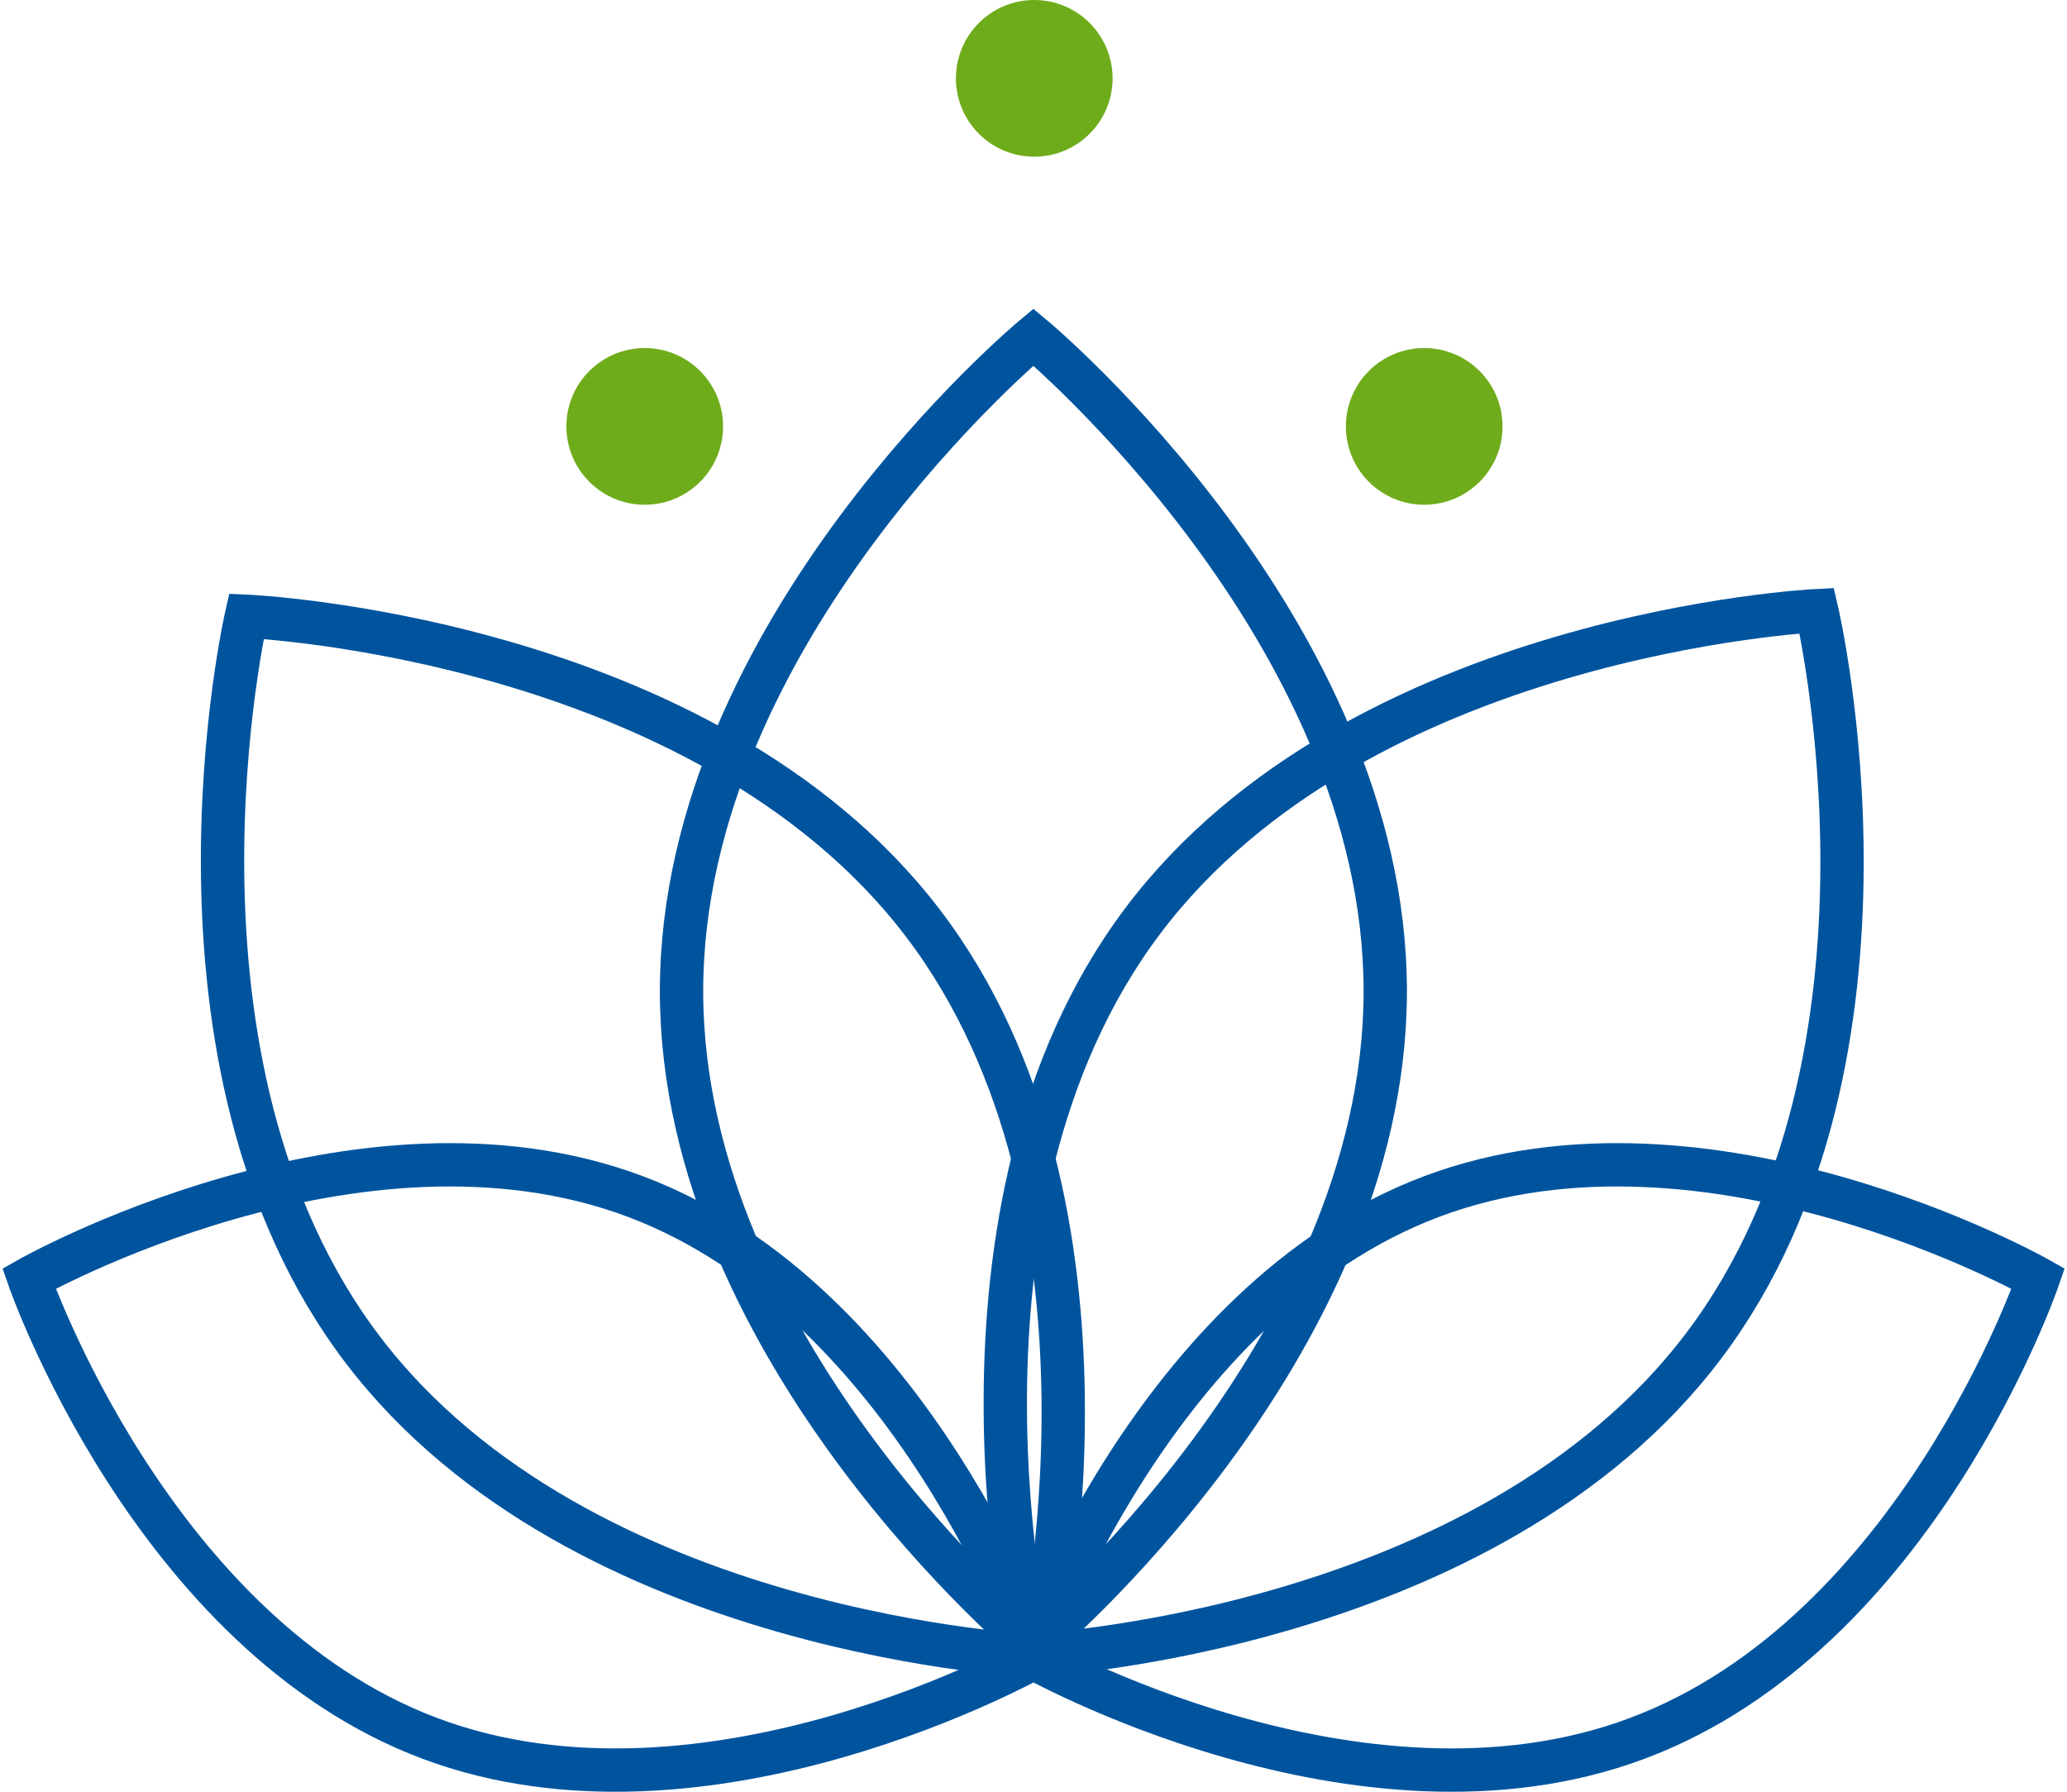
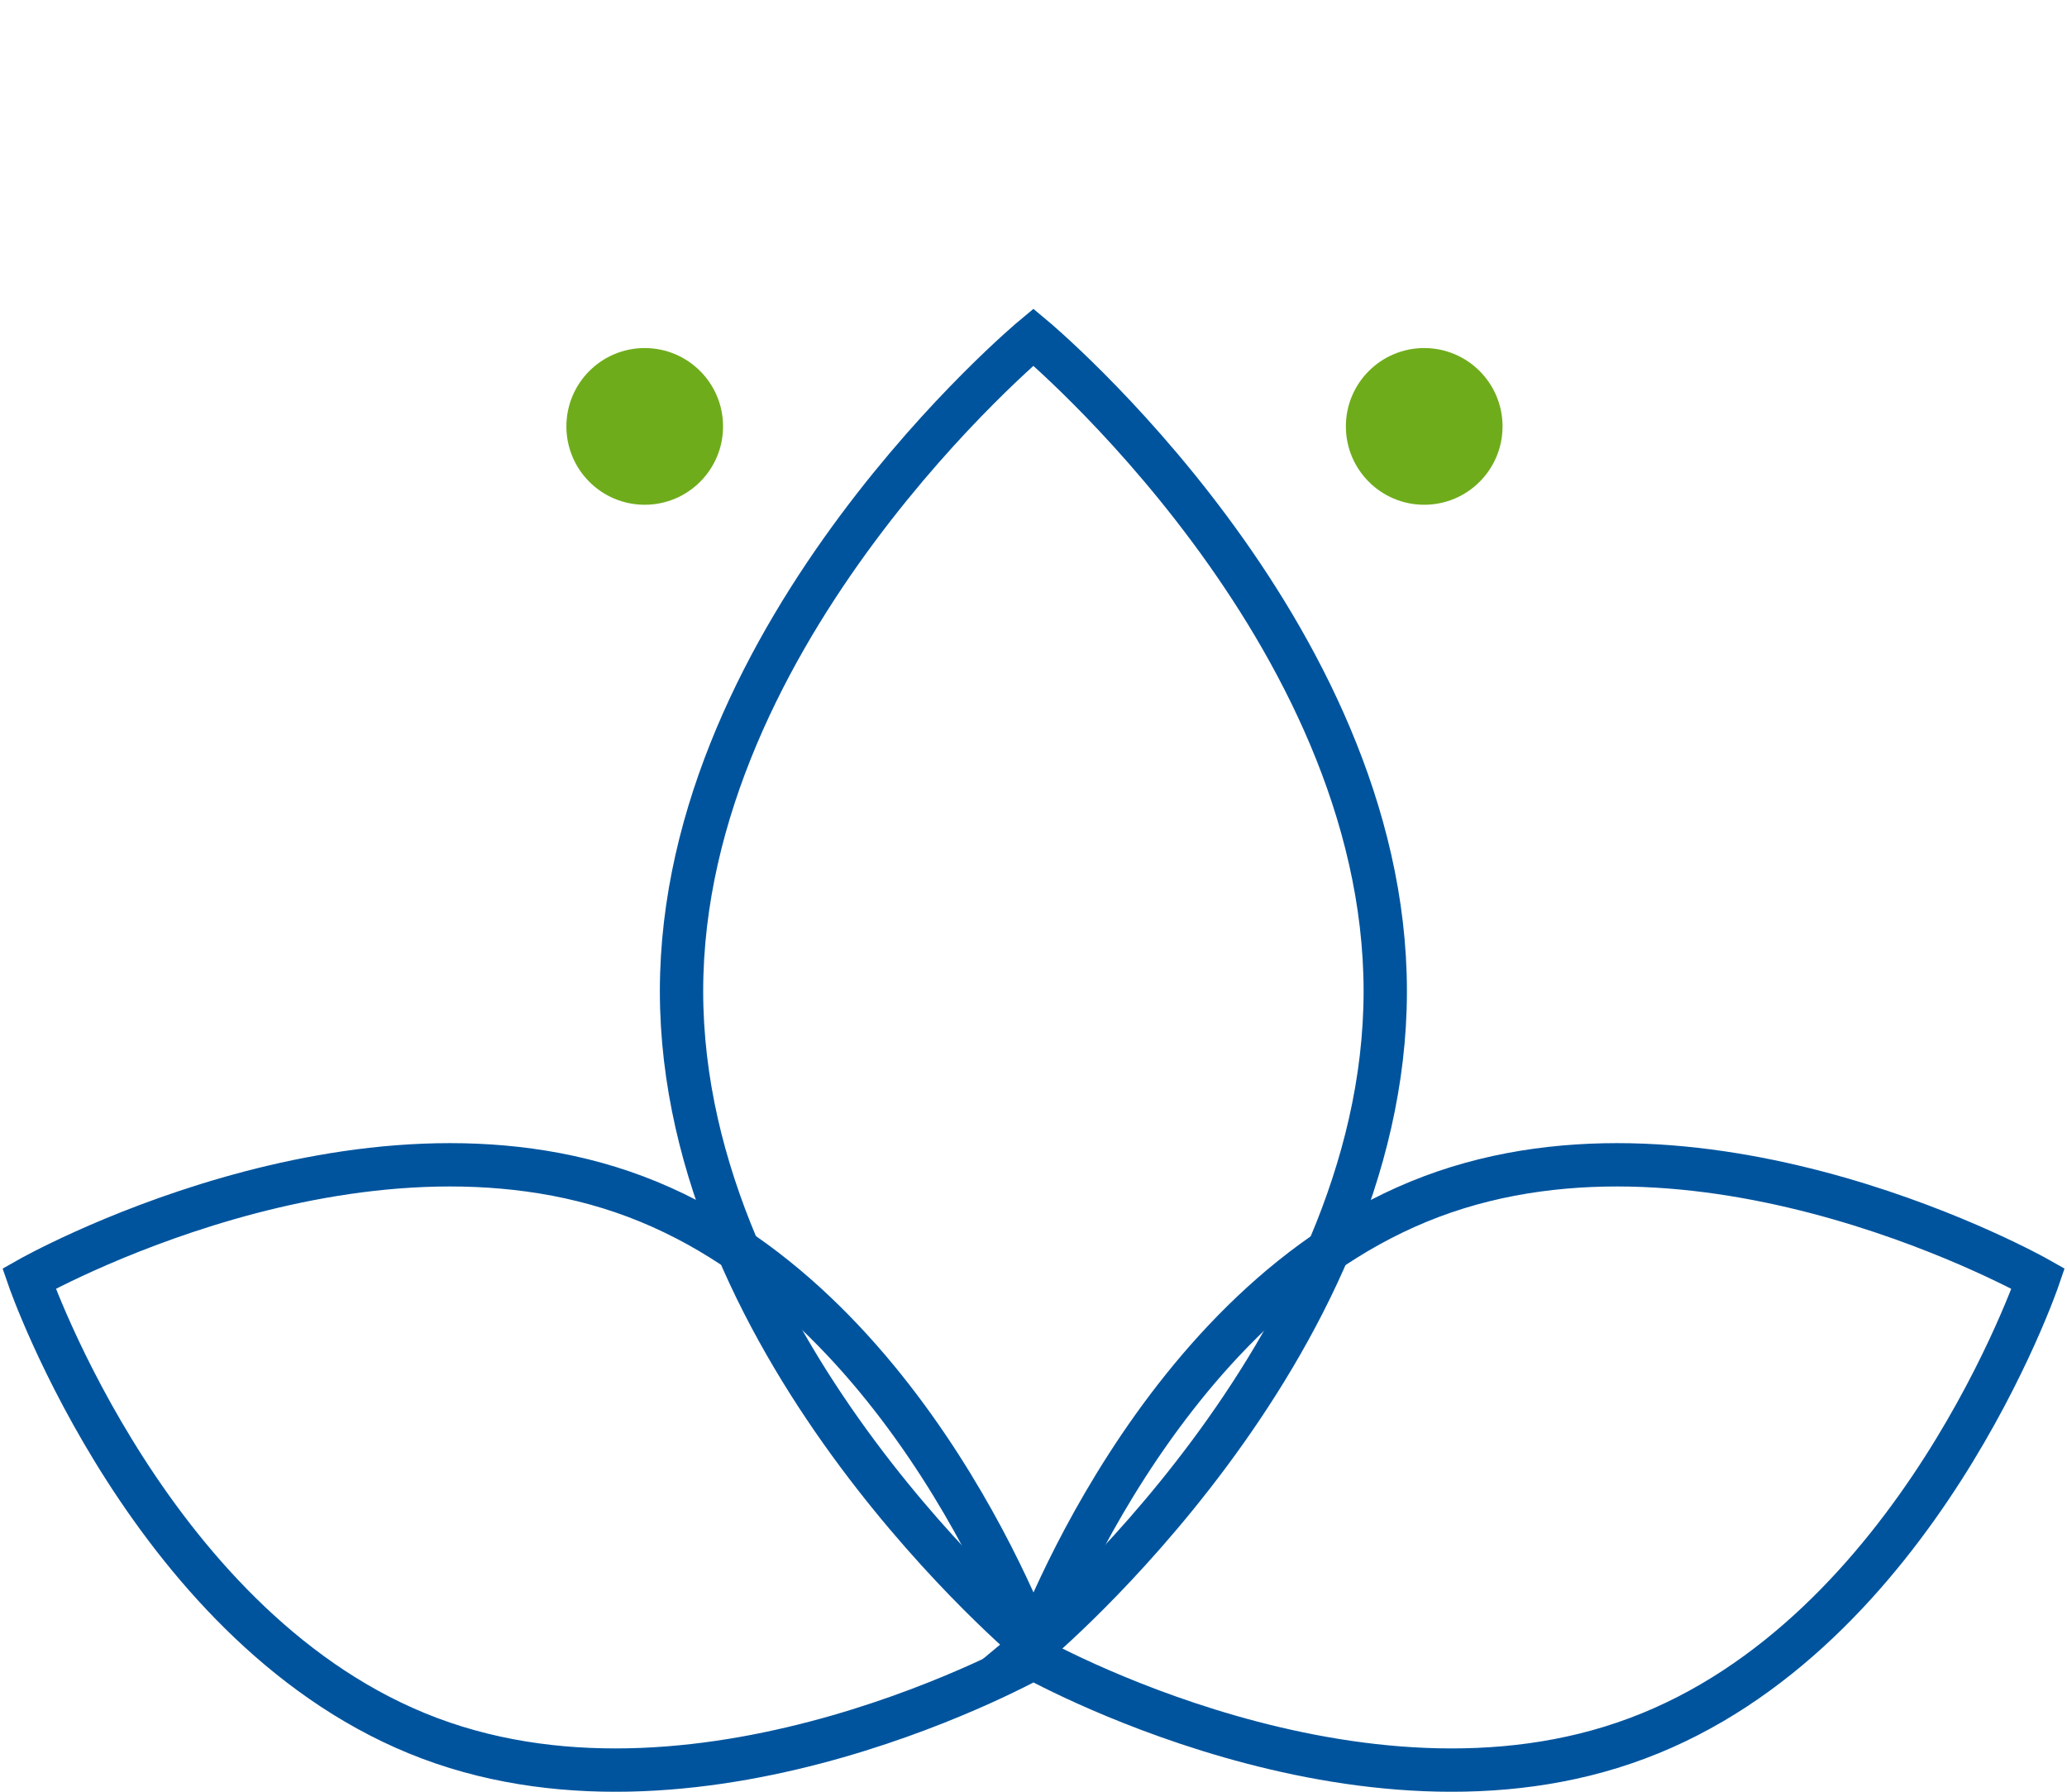
<svg xmlns="http://www.w3.org/2000/svg" version="1.1" id="Bilder" x="0px" y="0px" viewBox="0 0 958.1 832.4" style="enable-background:new 0 0 958.1 832.4;" xml:space="preserve" width="120" height="104">
  <style type="text/css">
	.st0{fill:none;stroke:#00549E;stroke-width:20.134;stroke-linecap:round;stroke-miterlimit:201.34;}
	.st1{fill:#6FAC1B;}
</style>
  <path class="st0" d="M759.6,807.6c-129.1,48.5-281.9-38.1-281.9-38.1S535.1,604.4,664,555.9S945.9,594,945.9,594  S889.5,759.1,759.6,807.6z" />
  <path class="st0" d="M198.5,807.6c129.1,48.5,281.9-38.1,281.9-38.1S423,604.4,294.1,555.9S12.3,594,12.3,594  S69.4,759.1,198.5,807.6z" />
-   <path class="st0" d="M790.8,624.8C690,758.9,477.8,769.1,477.8,769.1s-48.9-207,51.9-341.1S843,283.7,843,283.7  S891.7,490.7,790.8,624.8z" />
-   <path class="st0" d="M167.5,627.2c101.7,133.5,314.3,142.3,314.3,142.3s47.5-207.4-54.2-340.7S113.3,286.3,113.3,286.3  S65.8,493.7,167.5,627.2z" />
  <path class="st0" d="M642.5,460.5c0,167.7-163.5,303.8-163.5,303.8S315.5,628.4,315.5,460.5S479,156.6,479,156.6  S642.5,292.7,642.5,460.5z" />
-   <circle class="st1" cx="479.4" cy="36.4" r="36.4" />
  <circle class="st1" cx="660.6" cy="198.1" r="36.4" />
  <circle class="st1" cx="298.4" cy="198.1" r="36.4" />
</svg>